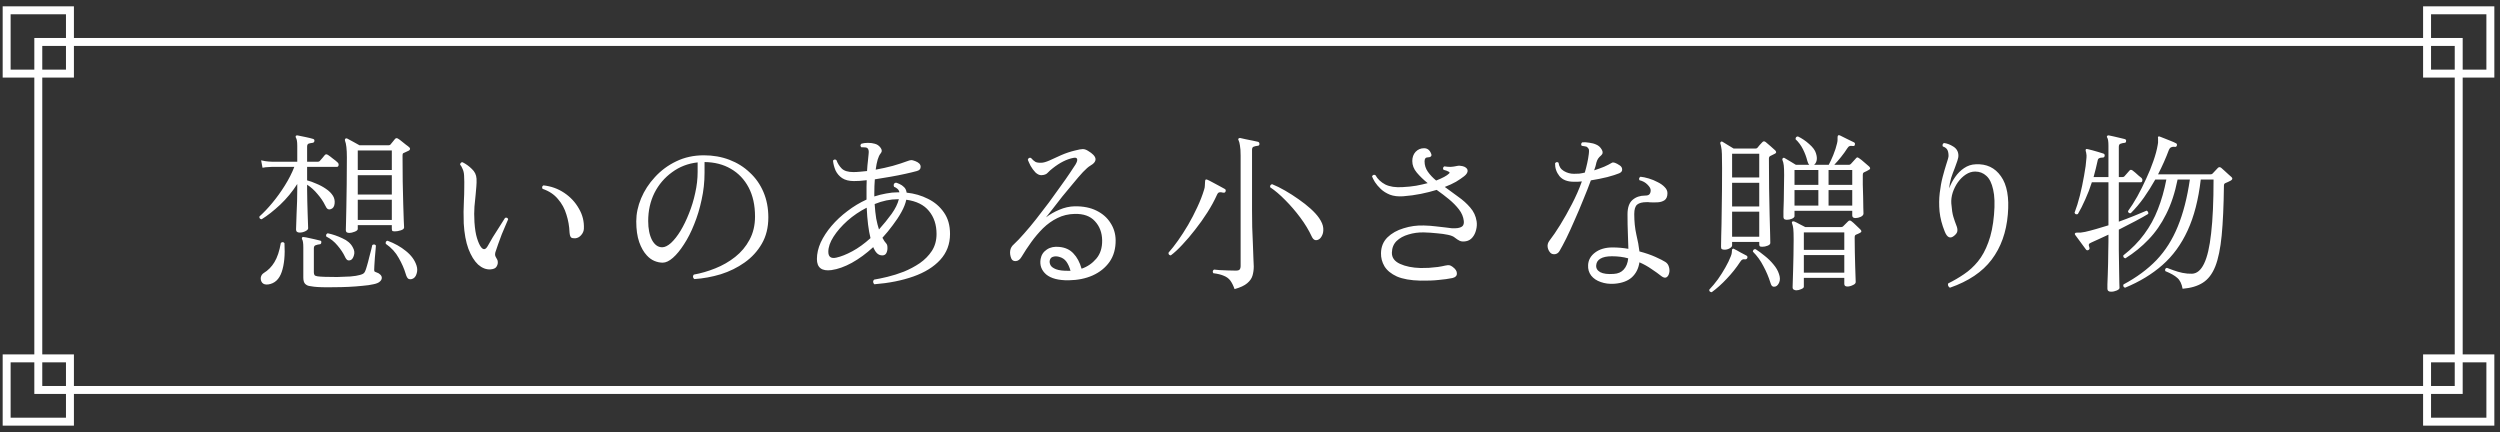
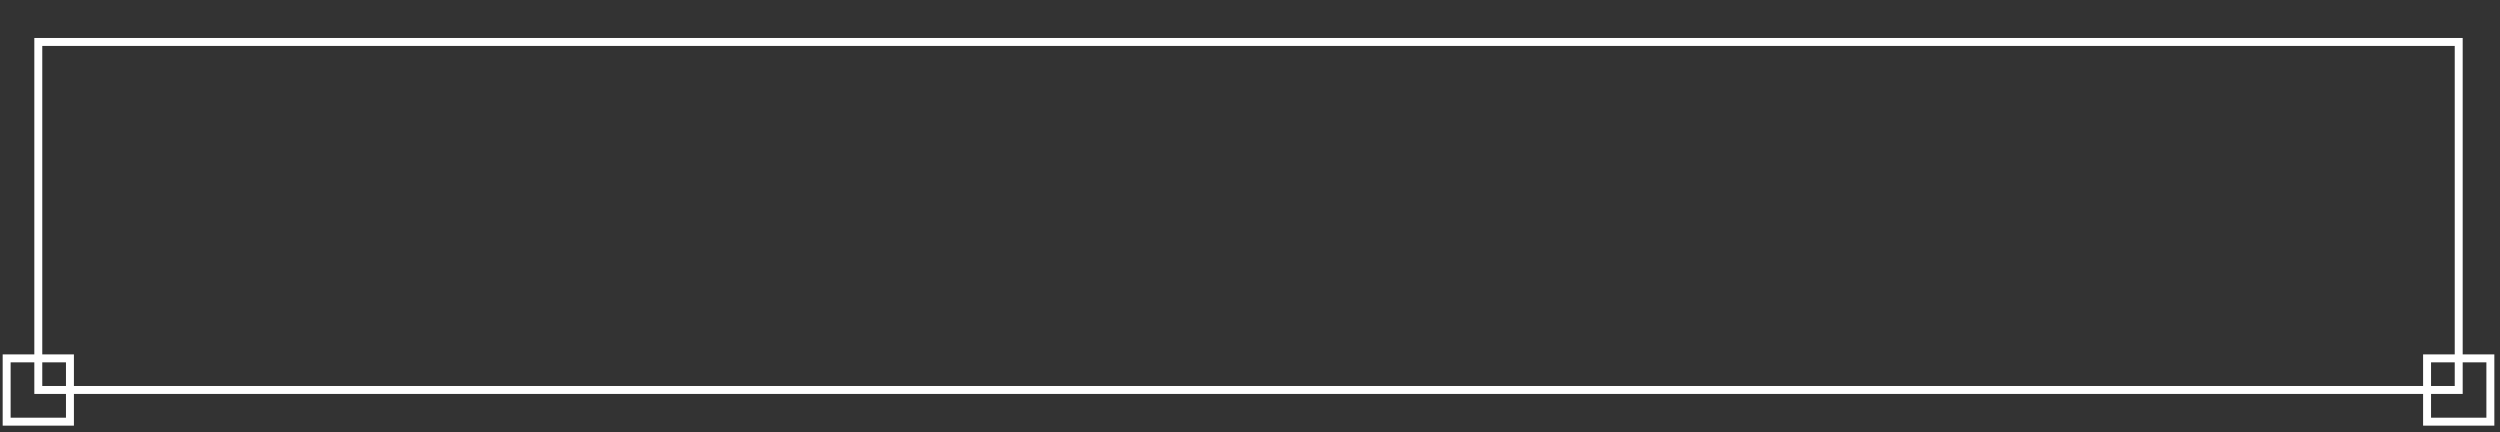
<svg xmlns="http://www.w3.org/2000/svg" width="376" height="65" viewBox="0 0 376 65" fill="none">
  <rect x="0" y="0" width="376" height="65" fill="#333333" stroke="none" />
-   <path d="M52.56 35.032C52.404 35.032 52.274 35.006 52.17 34.954C52.066 34.885 52.014 34.755 52.014 34.564C52.014 34.495 52.023 34.157 52.04 33.55C52.057 32.943 52.075 32.146 52.092 31.158C52.109 30.153 52.127 29.009 52.144 27.726C52.161 26.443 52.17 25.083 52.17 23.644C52.17 22.448 52.075 21.616 51.884 21.148C51.849 21.027 51.867 20.931 51.936 20.862C52.023 20.793 52.118 20.784 52.222 20.836C52.43 20.94 52.733 21.105 53.132 21.33C53.531 21.538 53.843 21.711 54.068 21.85H58.436C58.557 21.85 58.653 21.815 58.722 21.746C58.826 21.625 58.939 21.486 59.06 21.33C59.181 21.174 59.294 21.035 59.398 20.914C59.537 20.741 59.71 20.732 59.918 20.888C60.039 20.957 60.204 21.079 60.412 21.252C60.637 21.425 60.854 21.599 61.062 21.772C61.287 21.928 61.443 22.049 61.53 22.136C61.651 22.24 61.695 22.344 61.66 22.448C61.643 22.535 61.582 22.604 61.478 22.656C61.357 22.708 61.227 22.769 61.088 22.838C60.967 22.89 60.854 22.942 60.75 22.994C60.681 23.011 60.629 23.046 60.594 23.098C60.559 23.15 60.542 23.263 60.542 23.436C60.542 24.771 60.551 26.062 60.568 27.31C60.603 28.541 60.629 29.659 60.646 30.664C60.681 31.669 60.707 32.484 60.724 33.108C60.759 33.732 60.776 34.096 60.776 34.2C60.776 34.391 60.611 34.538 60.282 34.642C59.953 34.746 59.658 34.798 59.398 34.798C59.242 34.798 59.121 34.781 59.034 34.746C58.965 34.694 58.93 34.581 58.93 34.408V33.862H53.808V34.434C53.808 34.59 53.652 34.729 53.34 34.85C53.028 34.971 52.768 35.032 52.56 35.032ZM45.072 34.98C44.708 34.98 44.526 34.824 44.526 34.512C44.526 34.443 44.535 34.191 44.552 33.758C44.569 33.325 44.587 32.796 44.604 32.172C44.639 31.531 44.665 30.889 44.682 30.248C44.699 29.589 44.708 29 44.708 28.48V27.674C43.98 28.818 43.122 29.858 42.134 30.794C41.146 31.713 40.219 32.441 39.352 32.978C39.092 32.943 38.979 32.805 39.014 32.562C39.655 31.99 40.305 31.305 40.964 30.508C41.64 29.693 42.264 28.827 42.836 27.908C43.425 26.972 43.902 26.036 44.266 25.1H40.86C40.86 25.1 40.713 25.109 40.418 25.126C40.141 25.126 39.829 25.161 39.482 25.23L39.274 24.112C39.707 24.216 40.08 24.277 40.392 24.294C40.704 24.311 40.86 24.32 40.86 24.32H44.708V21.928C44.708 21.304 44.639 20.897 44.5 20.706C44.448 20.619 44.448 20.524 44.5 20.42C44.587 20.368 44.673 20.351 44.76 20.368C45.037 20.42 45.419 20.498 45.904 20.602C46.407 20.706 46.797 20.801 47.074 20.888C47.247 20.94 47.317 21.044 47.282 21.2C47.282 21.356 47.187 21.451 46.996 21.486C46.823 21.503 46.641 21.538 46.45 21.59C46.277 21.642 46.19 21.798 46.19 22.058V24.32H47.828C47.949 24.32 48.036 24.285 48.088 24.216C48.175 24.112 48.305 23.965 48.478 23.774C48.651 23.566 48.773 23.419 48.842 23.332C48.963 23.176 49.128 23.167 49.336 23.306C49.527 23.427 49.769 23.609 50.064 23.852C50.376 24.077 50.61 24.268 50.766 24.424C50.905 24.545 50.957 24.693 50.922 24.866C50.887 25.022 50.801 25.1 50.662 25.1H46.19V27.128C46.606 27.232 47.065 27.397 47.568 27.622C48.088 27.83 48.573 28.09 49.024 28.402C49.492 28.714 49.847 29.069 50.09 29.468C50.298 29.815 50.376 30.205 50.324 30.638C50.272 31.071 50.09 31.34 49.778 31.444C49.605 31.513 49.449 31.513 49.31 31.444C49.171 31.375 49.033 31.184 48.894 30.872C48.617 30.3 48.235 29.737 47.75 29.182C47.282 28.61 46.762 28.142 46.19 27.778V28.506C46.19 29.026 46.199 29.607 46.216 30.248C46.233 30.872 46.251 31.479 46.268 32.068C46.285 32.657 46.303 33.16 46.32 33.576C46.337 33.975 46.346 34.226 46.346 34.33C46.346 34.486 46.207 34.633 45.93 34.772C45.653 34.911 45.367 34.98 45.072 34.98ZM47.204 43.118C46.996 43.101 46.771 43.066 46.528 43.014C46.285 42.979 46.069 42.867 45.878 42.676C45.705 42.485 45.618 42.173 45.618 41.74V37.216C45.618 36.575 45.557 36.167 45.436 35.994C45.384 35.907 45.384 35.812 45.436 35.708C45.505 35.639 45.592 35.621 45.696 35.656C45.887 35.673 46.129 35.717 46.424 35.786C46.736 35.855 47.048 35.925 47.36 35.994C47.672 36.063 47.923 36.124 48.114 36.176C48.287 36.193 48.357 36.297 48.322 36.488C48.305 36.661 48.209 36.748 48.036 36.748C47.863 36.765 47.681 36.809 47.49 36.878C47.299 36.93 47.204 37.086 47.204 37.346V40.96C47.204 41.133 47.239 41.272 47.308 41.376C47.377 41.463 47.525 41.523 47.75 41.558C47.958 41.593 48.331 41.619 48.868 41.636C49.423 41.653 50.038 41.662 50.714 41.662C51.407 41.645 52.066 41.619 52.69 41.584C53.314 41.532 53.799 41.454 54.146 41.35C54.337 41.298 54.493 41.237 54.614 41.168C54.735 41.099 54.831 40.986 54.9 40.83C54.987 40.657 55.082 40.379 55.186 39.998C55.307 39.599 55.42 39.175 55.524 38.724C55.645 38.273 55.749 37.875 55.836 37.528C55.923 37.181 55.975 36.956 55.992 36.852C56.217 36.713 56.399 36.739 56.538 36.93C56.538 36.999 56.521 37.216 56.486 37.58C56.451 37.927 56.417 38.317 56.382 38.75C56.365 39.183 56.339 39.582 56.304 39.946C56.287 40.293 56.278 40.509 56.278 40.596C56.278 40.717 56.304 40.804 56.356 40.856C56.425 40.891 56.529 40.934 56.668 40.986C56.859 41.038 57.032 41.142 57.188 41.298C57.344 41.437 57.422 41.601 57.422 41.792C57.422 42 57.318 42.191 57.11 42.364C56.919 42.537 56.599 42.667 56.148 42.754C55.715 42.858 55.169 42.936 54.51 42.988C53.869 43.057 53.175 43.109 52.43 43.144C51.702 43.179 50.983 43.196 50.272 43.196C49.579 43.213 48.955 43.213 48.4 43.196C47.863 43.179 47.464 43.153 47.204 43.118ZM53.808 33.082H58.93V30.04H53.808V33.082ZM53.808 25.568H58.93V22.63H53.808V25.568ZM53.808 29.26H58.93V26.348H53.808V29.26ZM61.998 41.948C61.825 42.017 61.643 42.017 61.452 41.948C61.279 41.861 61.131 41.601 61.01 41.168C60.785 40.405 60.438 39.617 59.97 38.802C59.519 37.97 58.869 37.259 58.02 36.67C57.968 36.41 58.055 36.254 58.28 36.202C59.355 36.601 60.282 37.121 61.062 37.762C61.859 38.403 62.388 39.131 62.648 39.946C62.787 40.379 62.787 40.795 62.648 41.194C62.527 41.593 62.31 41.844 61.998 41.948ZM40.34 42.78C39.924 42.832 39.621 42.745 39.43 42.52C39.257 42.295 39.187 42.035 39.222 41.74C39.274 41.445 39.421 41.22 39.664 41.064C40.323 40.665 40.86 40.119 41.276 39.426C41.709 38.715 42.03 37.753 42.238 36.54C42.446 36.367 42.628 36.375 42.784 36.566C42.888 38.351 42.749 39.799 42.368 40.908C41.987 42.017 41.311 42.641 40.34 42.78ZM52.794 39.088C52.621 39.175 52.456 39.192 52.3 39.14C52.144 39.071 51.997 38.88 51.858 38.568C51.615 38.048 51.251 37.502 50.766 36.93C50.298 36.358 49.735 35.907 49.076 35.578C48.989 35.353 49.059 35.188 49.284 35.084C50.029 35.24 50.766 35.491 51.494 35.838C52.239 36.167 52.759 36.618 53.054 37.19C53.297 37.606 53.357 38.005 53.236 38.386C53.132 38.75 52.985 38.984 52.794 39.088ZM73.75 40.518C73.109 40.553 72.493 40.31 71.904 39.79C71.332 39.253 70.847 38.464 70.448 37.424C70.067 36.384 69.833 35.11 69.746 33.602C69.729 32.995 69.72 32.415 69.72 31.86C69.737 31.288 69.755 30.725 69.772 30.17C69.807 29.546 69.824 28.922 69.824 28.298C69.841 27.674 69.833 27.033 69.798 26.374C69.781 26.01 69.703 25.681 69.564 25.386C69.443 25.091 69.321 24.883 69.2 24.762C69.2 24.658 69.235 24.571 69.304 24.502C69.373 24.415 69.46 24.381 69.564 24.398C70.084 24.658 70.552 24.996 70.968 25.412C71.401 25.811 71.635 26.296 71.67 26.868C71.687 27.267 71.679 27.657 71.644 28.038C71.609 28.419 71.575 28.818 71.54 29.234C71.471 29.789 71.41 30.404 71.358 31.08C71.306 31.739 71.306 32.519 71.358 33.42C71.427 34.425 71.557 35.231 71.748 35.838C71.939 36.445 72.138 36.887 72.346 37.164C72.693 37.615 73.022 37.571 73.334 37.034C73.525 36.687 73.785 36.237 74.114 35.682C74.461 35.127 74.807 34.581 75.154 34.044C75.501 33.489 75.769 33.065 75.96 32.77C76.203 32.683 76.359 32.753 76.428 32.978C76.341 33.169 76.211 33.472 76.038 33.888C75.865 34.287 75.674 34.737 75.466 35.24C75.275 35.743 75.093 36.237 74.92 36.722C74.747 37.19 74.608 37.597 74.504 37.944C74.452 38.152 74.443 38.317 74.478 38.438C74.513 38.559 74.565 38.672 74.634 38.776C74.686 38.863 74.738 38.958 74.79 39.062C74.842 39.149 74.868 39.27 74.868 39.426C74.885 39.651 74.816 39.885 74.66 40.128C74.521 40.353 74.218 40.483 73.75 40.518ZM86.542 35.838C86.265 35.855 86.057 35.821 85.918 35.734C85.779 35.63 85.693 35.37 85.658 34.954C85.623 34.035 85.467 33.143 85.19 32.276C84.93 31.392 84.505 30.612 83.916 29.936C83.344 29.243 82.573 28.731 81.602 28.402C81.481 28.177 81.524 28.003 81.732 27.882C82.876 28.003 83.916 28.376 84.852 29C85.788 29.624 86.525 30.413 87.062 31.366C87.617 32.302 87.868 33.316 87.816 34.408C87.799 34.755 87.66 35.075 87.4 35.37C87.157 35.647 86.871 35.803 86.542 35.838ZM104.43 41.974C104.309 41.887 104.239 41.775 104.222 41.636C104.222 41.497 104.265 41.385 104.352 41.298C105.427 41.107 106.501 40.795 107.576 40.362C108.668 39.929 109.665 39.357 110.566 38.646C111.467 37.935 112.187 37.077 112.724 36.072C113.279 35.049 113.556 33.879 113.556 32.562C113.556 30.863 113.235 29.407 112.594 28.194C111.953 26.981 111.06 26.045 109.916 25.386C108.789 24.727 107.472 24.389 105.964 24.372V25.984C105.964 27.371 105.817 28.723 105.522 30.04C105.245 31.357 104.872 32.588 104.404 33.732C103.953 34.876 103.442 35.881 102.87 36.748C102.315 37.615 101.761 38.291 101.206 38.776C100.651 39.261 100.14 39.504 99.672 39.504C99.256 39.504 98.84 39.417 98.424 39.244C98.008 39.071 97.627 38.793 97.28 38.412C96.812 37.909 96.431 37.242 96.136 36.41C95.841 35.561 95.694 34.521 95.694 33.29C95.694 32.146 95.937 30.993 96.422 29.832C96.907 28.671 97.601 27.605 98.502 26.634C99.403 25.646 100.469 24.857 101.7 24.268C102.948 23.661 104.335 23.358 105.86 23.358C107.247 23.358 108.529 23.583 109.708 24.034C110.887 24.485 111.909 25.126 112.776 25.958C113.66 26.773 114.345 27.752 114.83 28.896C115.315 30.04 115.558 31.305 115.558 32.692C115.558 34.217 115.229 35.543 114.57 36.67C113.929 37.779 113.071 38.715 111.996 39.478C110.921 40.241 109.725 40.83 108.408 41.246C107.091 41.645 105.765 41.887 104.43 41.974ZM99.594 37.19C99.993 37.19 100.435 36.973 100.92 36.54C101.405 36.089 101.882 35.483 102.35 34.72C102.818 33.94 103.243 33.065 103.624 32.094C104.023 31.106 104.335 30.083 104.56 29.026C104.803 27.951 104.924 26.894 104.924 25.854V24.424C103.485 24.58 102.203 25.074 101.076 25.906C99.949 26.721 99.065 27.761 98.424 29.026C97.8 30.291 97.488 31.695 97.488 33.238C97.488 34.399 97.679 35.353 98.06 36.098C98.459 36.826 98.97 37.19 99.594 37.19ZM131.496 42.754C131.392 42.65 131.331 42.529 131.314 42.39C131.314 42.251 131.366 42.139 131.47 42.052C132.007 41.965 132.675 41.827 133.472 41.636C134.269 41.445 135.093 41.185 135.942 40.856C136.791 40.509 137.589 40.085 138.334 39.582C139.079 39.062 139.686 38.447 140.154 37.736C140.622 37.008 140.856 36.159 140.856 35.188C140.856 33.801 140.475 32.649 139.712 31.73C138.967 30.811 137.831 30.248 136.306 30.04C136.185 30.612 135.942 31.227 135.578 31.886C135.214 32.545 134.781 33.203 134.278 33.862C133.793 34.521 133.273 35.153 132.718 35.76C132.822 35.933 132.917 36.098 133.004 36.254C133.108 36.393 133.203 36.514 133.29 36.618C133.411 36.739 133.472 36.947 133.472 37.242C133.489 37.519 133.437 37.788 133.316 38.048C133.195 38.291 132.987 38.412 132.692 38.412C132.397 38.412 132.137 38.308 131.912 38.1C131.704 37.892 131.531 37.632 131.392 37.32C131.375 37.285 131.366 37.259 131.366 37.242C131.366 37.207 131.357 37.181 131.34 37.164C130.283 38.135 129.208 38.923 128.116 39.53C127.041 40.119 126.019 40.483 125.048 40.622C123.592 40.813 122.864 40.258 122.864 38.958C122.864 38.143 123.055 37.311 123.436 36.462C123.835 35.613 124.372 34.789 125.048 33.992C125.741 33.177 126.539 32.432 127.44 31.756C128.341 31.063 129.303 30.482 130.326 30.014V29.078C130.326 28.714 130.326 28.367 130.326 28.038C130.326 27.709 130.335 27.397 130.352 27.102C129.971 27.137 129.615 27.171 129.286 27.206C128.974 27.223 128.688 27.232 128.428 27.232C127.7 27.232 127.111 27.085 126.66 26.79C126.227 26.495 125.897 26.114 125.672 25.646C125.464 25.161 125.334 24.667 125.282 24.164C125.438 23.956 125.611 23.93 125.802 24.086C125.975 24.571 126.244 24.996 126.608 25.36C126.972 25.707 127.553 25.88 128.35 25.88C128.662 25.88 128.991 25.863 129.338 25.828C129.685 25.793 130.04 25.759 130.404 25.724C130.439 25.117 130.482 24.615 130.534 24.216C130.586 23.8 130.621 23.453 130.638 23.176C130.707 22.691 130.629 22.379 130.404 22.24C130.317 22.188 130.179 22.162 129.988 22.162C129.815 22.145 129.676 22.145 129.572 22.162C129.364 21.989 129.355 21.807 129.546 21.616C129.823 21.529 130.153 21.486 130.534 21.486C130.933 21.486 131.271 21.529 131.548 21.616C131.912 21.703 132.207 21.902 132.432 22.214C132.675 22.526 132.675 22.821 132.432 23.098C132.103 23.497 131.86 24.303 131.704 25.516C132.571 25.36 133.429 25.169 134.278 24.944C135.127 24.701 135.873 24.459 136.514 24.216C136.687 24.147 136.852 24.103 137.008 24.086C137.164 24.069 137.389 24.121 137.684 24.242C138.204 24.45 138.464 24.727 138.464 25.074C138.481 25.403 138.291 25.62 137.892 25.724C137.459 25.845 136.887 25.984 136.176 26.14C135.483 26.296 134.737 26.443 133.94 26.582C133.143 26.721 132.354 26.851 131.574 26.972C131.522 27.613 131.496 28.315 131.496 29.078V29.546C132.085 29.355 132.675 29.208 133.264 29.104C133.871 28.983 134.469 28.922 135.058 28.922H135.266C135.231 28.714 135.136 28.541 134.98 28.402C134.824 28.263 134.651 28.159 134.46 28.09C134.339 27.761 134.434 27.553 134.746 27.466C134.885 27.501 135.067 27.57 135.292 27.674C135.535 27.778 135.76 27.934 135.968 28.142C136.176 28.333 136.306 28.61 136.358 28.974C137.519 29.095 138.594 29.407 139.582 29.91C140.57 30.395 141.367 31.08 141.974 31.964C142.581 32.831 142.884 33.905 142.884 35.188C142.884 36.713 142.39 38.013 141.402 39.088C140.431 40.145 139.088 40.977 137.372 41.584C135.656 42.191 133.697 42.581 131.496 42.754ZM125.776 38.75C126.487 38.594 127.293 38.273 128.194 37.788C129.095 37.303 130.005 36.644 130.924 35.812C130.629 34.651 130.439 33.125 130.352 31.236C129.295 31.773 128.324 32.432 127.44 33.212C126.573 33.992 125.88 34.789 125.36 35.604C124.84 36.419 124.58 37.173 124.58 37.866C124.58 38.629 124.979 38.923 125.776 38.75ZM132.198 34.512C132.909 33.715 133.541 32.935 134.096 32.172C134.651 31.392 135.015 30.655 135.188 29.962H135.058C133.897 29.962 132.727 30.205 131.548 30.69C131.6 31.505 131.678 32.233 131.782 32.874C131.903 33.498 132.042 34.044 132.198 34.512ZM160.72 42.156C159.195 42.173 158.068 41.879 157.34 41.272C156.629 40.648 156.352 39.877 156.508 38.958C156.612 38.351 156.924 37.875 157.444 37.528C157.964 37.181 158.597 37.051 159.342 37.138C160.226 37.225 160.928 37.554 161.448 38.126C161.985 38.681 162.393 39.443 162.67 40.414C163.537 40.119 164.273 39.617 164.88 38.906C165.487 38.195 165.781 37.277 165.764 36.15C165.747 34.989 165.383 34.027 164.672 33.264C163.979 32.501 162.965 32.137 161.63 32.172C160.694 32.189 159.827 32.397 159.03 32.796C158.25 33.177 157.531 33.689 156.872 34.33C156.231 34.971 155.641 35.665 155.104 36.41C154.567 37.155 154.081 37.892 153.648 38.62C153.405 39.036 153.111 39.253 152.764 39.27C152.435 39.287 152.209 39.149 152.088 38.854C151.932 38.455 151.88 38.074 151.932 37.71C151.984 37.329 152.175 36.999 152.504 36.722C152.955 36.306 153.466 35.769 154.038 35.11C154.627 34.451 155.234 33.723 155.858 32.926C156.499 32.111 157.132 31.288 157.756 30.456C158.38 29.607 158.961 28.801 159.498 28.038C160.053 27.275 160.521 26.608 160.902 26.036C161.301 25.447 161.587 25.013 161.76 24.736C161.985 24.355 162.063 24.077 161.994 23.904C161.942 23.731 161.751 23.679 161.422 23.748C160.434 23.939 159.403 24.459 158.328 25.308C158.033 25.533 157.782 25.759 157.574 25.984C157.383 26.209 157.063 26.331 156.612 26.348C156.317 26.348 156.023 26.209 155.728 25.932C155.451 25.637 155.208 25.308 155 24.944C154.809 24.563 154.671 24.259 154.584 24.034C154.653 23.774 154.809 23.679 155.052 23.748C155.295 24.025 155.52 24.225 155.728 24.346C155.936 24.45 156.231 24.493 156.612 24.476C156.907 24.476 157.314 24.363 157.834 24.138C158.354 23.895 158.943 23.627 159.602 23.332C160.278 23.037 160.98 22.803 161.708 22.63C162.245 22.491 162.627 22.422 162.852 22.422C163.095 22.422 163.355 22.509 163.632 22.682C165.036 23.514 165.14 24.268 163.944 24.944C163.701 25.083 163.346 25.395 162.878 25.88C162.427 26.365 161.933 26.937 161.396 27.596C160.859 28.237 160.313 28.896 159.758 29.572C159.221 30.248 158.735 30.872 158.302 31.444C157.869 31.999 157.539 32.415 157.314 32.692C157.903 32.241 158.571 31.86 159.316 31.548C160.079 31.219 160.85 31.045 161.63 31.028C162.913 31.011 164.005 31.227 164.906 31.678C165.825 32.129 166.527 32.744 167.012 33.524C167.515 34.287 167.775 35.145 167.792 36.098C167.809 37.381 167.506 38.473 166.882 39.374C166.258 40.258 165.409 40.943 164.334 41.428C163.277 41.896 162.072 42.139 160.72 42.156ZM160.772 40.726H161.006C160.85 40.171 160.642 39.712 160.382 39.348C160.122 38.984 159.749 38.741 159.264 38.62C158.935 38.533 158.64 38.533 158.38 38.62C158.12 38.689 157.955 38.871 157.886 39.166C157.834 39.374 157.869 39.608 157.99 39.868C158.111 40.111 158.389 40.319 158.822 40.492C159.273 40.665 159.923 40.743 160.772 40.726ZM185.68 43.482C185.489 42.945 185.273 42.511 185.03 42.182C184.787 41.87 184.467 41.636 184.068 41.48C183.687 41.307 183.158 41.177 182.482 41.09C182.343 40.865 182.378 40.683 182.586 40.544C182.759 40.561 183.037 40.587 183.418 40.622C183.799 40.639 184.215 40.657 184.666 40.674C185.117 40.691 185.515 40.7 185.862 40.7C186.157 40.7 186.347 40.648 186.434 40.544C186.538 40.423 186.59 40.241 186.59 39.998V23.436C186.59 22.743 186.555 22.223 186.486 21.876C186.434 21.512 186.365 21.252 186.278 21.096C186.209 20.992 186.209 20.905 186.278 20.836C186.33 20.767 186.417 20.741 186.538 20.758C186.729 20.793 186.997 20.853 187.344 20.94C187.691 21.009 188.037 21.079 188.384 21.148C188.748 21.217 189.025 21.278 189.216 21.33C189.355 21.382 189.424 21.495 189.424 21.668C189.407 21.841 189.311 21.928 189.138 21.928C188.947 21.945 188.757 21.989 188.566 22.058C188.393 22.11 188.306 22.266 188.306 22.526V31.704C188.306 32.432 188.315 33.247 188.332 34.148C188.367 35.032 188.401 35.89 188.436 36.722C188.471 37.554 188.497 38.273 188.514 38.88C188.549 39.487 188.566 39.885 188.566 40.076C188.566 40.544 188.505 40.995 188.384 41.428C188.263 41.861 187.994 42.251 187.578 42.598C187.179 42.945 186.547 43.239 185.68 43.482ZM176.086 38.412C175.826 38.377 175.713 38.239 175.748 37.996C176.199 37.493 176.675 36.887 177.178 36.176C177.681 35.465 178.183 34.685 178.686 33.836C179.189 32.969 179.648 32.085 180.064 31.184C180.497 30.265 180.844 29.373 181.104 28.506C181.173 28.298 181.208 28.107 181.208 27.934C181.225 27.761 181.234 27.605 181.234 27.466C181.234 27.223 181.26 27.076 181.312 27.024C181.381 26.972 181.468 26.972 181.572 27.024C181.745 27.093 182.005 27.223 182.352 27.414C182.716 27.605 183.071 27.795 183.418 27.986C183.782 28.177 184.051 28.324 184.224 28.428C184.345 28.497 184.38 28.619 184.328 28.792C184.276 28.948 184.163 29.009 183.99 28.974C183.973 28.974 183.955 28.974 183.938 28.974C183.765 28.922 183.591 28.905 183.418 28.922C183.262 28.939 183.132 29.069 183.028 29.312C182.647 30.161 182.17 31.037 181.598 31.938C181.026 32.839 180.411 33.706 179.752 34.538C179.111 35.37 178.469 36.124 177.828 36.8C177.204 37.476 176.623 38.013 176.086 38.412ZM198.316 36.02C197.883 36.245 197.545 36.107 197.302 35.604C196.851 34.633 196.271 33.671 195.56 32.718C194.849 31.765 194.095 30.889 193.298 30.092C192.518 29.295 191.764 28.653 191.036 28.168C190.984 27.925 191.079 27.769 191.322 27.7C191.929 27.943 192.579 28.263 193.272 28.662C193.965 29.061 194.641 29.494 195.3 29.962C195.976 30.43 196.583 30.907 197.12 31.392C197.657 31.877 198.082 32.345 198.394 32.796C198.775 33.351 198.983 33.853 199.018 34.304C199.053 34.755 198.992 35.127 198.836 35.422C198.697 35.717 198.524 35.916 198.316 36.02ZM213.63 42.208C212.157 42.173 210.978 41.965 210.094 41.584C209.227 41.185 208.603 40.674 208.222 40.05C207.858 39.426 207.685 38.767 207.702 38.074C207.719 37.121 208.04 36.332 208.664 35.708C209.305 35.084 210.12 34.625 211.108 34.33C212.096 34.018 213.11 33.879 214.15 33.914C214.826 33.931 215.424 33.975 215.944 34.044C216.464 34.096 216.923 34.148 217.322 34.2C217.721 34.252 218.067 34.295 218.362 34.33C218.674 34.347 218.96 34.339 219.22 34.304C219.567 34.252 219.818 34.148 219.974 33.992C220.13 33.819 220.191 33.567 220.156 33.238C220.087 32.614 219.844 32.033 219.428 31.496C219.012 30.959 218.509 30.447 217.92 29.962C217.331 29.477 216.715 29.009 216.074 28.558C215.346 28.783 214.557 28.983 213.708 29.156C212.859 29.329 211.966 29.451 211.03 29.52C210.267 29.572 209.609 29.494 209.054 29.286C208.499 29.061 208.04 28.775 207.676 28.428C207.312 28.081 207.017 27.735 206.792 27.388C206.584 27.041 206.437 26.755 206.35 26.53C206.471 26.287 206.645 26.227 206.87 26.348C207.199 26.937 207.693 27.405 208.352 27.752C209.028 28.081 209.895 28.211 210.952 28.142C211.68 28.107 212.356 28.038 212.98 27.934C213.621 27.813 214.202 27.683 214.722 27.544C214.081 27.024 213.535 26.495 213.084 25.958C212.633 25.421 212.408 24.84 212.408 24.216C212.408 23.661 212.573 23.202 212.902 22.838C213.249 22.474 213.673 22.292 214.176 22.292C214.696 22.292 215.06 22.587 215.268 23.176C215.32 23.332 215.294 23.453 215.19 23.54C215.086 23.627 214.93 23.67 214.722 23.67C214.41 23.67 214.254 23.869 214.254 24.268C214.254 24.84 214.419 25.36 214.748 25.828C215.077 26.296 215.493 26.738 215.996 27.154C216.967 26.773 217.608 26.426 217.92 26.114C218.059 26.01 218.05 25.915 217.894 25.828C217.686 25.707 217.426 25.611 217.114 25.542C217.045 25.455 217.019 25.36 217.036 25.256C217.071 25.152 217.131 25.074 217.218 25.022C217.565 25.074 217.885 25.1 218.18 25.1C218.475 25.083 218.821 25.031 219.22 24.944C219.359 24.909 219.515 24.909 219.688 24.944C219.879 24.961 220.061 25.005 220.234 25.074C220.598 25.247 220.763 25.473 220.728 25.75C220.693 26.01 220.52 26.261 220.208 26.504C219.879 26.764 219.471 27.041 218.986 27.336C218.501 27.613 217.937 27.873 217.296 28.116C217.972 28.601 218.648 29.095 219.324 29.598C220.017 30.083 220.615 30.621 221.118 31.21C221.638 31.799 221.959 32.484 222.08 33.264C222.149 33.697 222.123 34.139 222.002 34.59C221.898 35.023 221.716 35.396 221.456 35.708C221.196 36.02 220.875 36.211 220.494 36.28C220.113 36.349 219.801 36.332 219.558 36.228C219.315 36.107 219.073 35.951 218.83 35.76C218.622 35.569 218.275 35.422 217.79 35.318C217.305 35.214 216.741 35.136 216.1 35.084C215.459 35.015 214.809 34.971 214.15 34.954C213.335 34.937 212.564 35.041 211.836 35.266C211.108 35.474 210.51 35.803 210.042 36.254C209.591 36.705 209.357 37.285 209.34 37.996C209.323 38.741 209.73 39.305 210.562 39.686C211.394 40.067 212.425 40.275 213.656 40.31C214.02 40.31 214.436 40.301 214.904 40.284C215.372 40.249 215.823 40.206 216.256 40.154C216.707 40.085 217.071 40.015 217.348 39.946C217.677 39.877 217.894 39.859 217.998 39.894C218.119 39.911 218.275 39.989 218.466 40.128C218.917 40.457 219.133 40.795 219.116 41.142C219.116 41.489 218.891 41.714 218.44 41.818C217.851 41.939 217.166 42.035 216.386 42.104C215.623 42.191 214.705 42.225 213.63 42.208ZM242.802 42.676C242.057 42.728 241.372 42.641 240.748 42.416C240.141 42.208 239.665 41.887 239.318 41.454C238.971 41.003 238.815 40.475 238.85 39.868C238.885 39.105 239.24 38.473 239.916 37.97C240.592 37.467 241.459 37.216 242.516 37.216C242.932 37.216 243.339 37.233 243.738 37.268C244.137 37.303 244.527 37.355 244.908 37.424C244.891 36.661 244.865 35.873 244.83 35.058C244.795 34.243 244.778 33.299 244.778 32.224C244.778 31.219 245.029 30.499 245.532 30.066C246.035 29.633 246.659 29.416 247.404 29.416C247.751 29.416 247.976 29.347 248.08 29.208C248.201 29.069 248.262 28.87 248.262 28.61C248.262 28.367 248.106 28.09 247.794 27.778C247.482 27.449 247.075 27.223 246.572 27.102C246.468 26.877 246.52 26.703 246.728 26.582C247.092 26.617 247.508 26.703 247.976 26.842C248.444 26.981 248.886 27.163 249.302 27.388C249.735 27.596 250.091 27.847 250.368 28.142C250.645 28.419 250.784 28.723 250.784 29.052C250.784 29.555 250.637 29.91 250.342 30.118C250.047 30.309 249.692 30.413 249.276 30.43C248.877 30.447 248.505 30.447 248.158 30.43C248.071 30.413 247.985 30.404 247.898 30.404C247.811 30.404 247.733 30.404 247.664 30.404C247.005 30.404 246.529 30.525 246.234 30.768C245.939 31.011 245.792 31.487 245.792 32.198C245.792 33.307 245.896 34.33 246.104 35.266C246.329 36.202 246.485 37.051 246.572 37.814C247.491 38.057 248.297 38.334 248.99 38.646C249.683 38.958 250.177 39.209 250.472 39.4C250.749 39.573 250.931 39.833 251.018 40.18C251.105 40.509 251.113 40.804 251.044 41.064C250.975 41.376 250.836 41.593 250.628 41.714C250.42 41.818 250.169 41.757 249.874 41.532C249.441 41.185 248.947 40.83 248.392 40.466C247.855 40.085 247.248 39.747 246.572 39.452C246.433 40.388 246.052 41.142 245.428 41.714C244.804 42.269 243.929 42.589 242.802 42.676ZM233.182 38.022C232.957 37.779 232.818 37.493 232.766 37.164C232.714 36.817 232.809 36.488 233.052 36.176C233.537 35.552 234.075 34.763 234.664 33.81C235.253 32.857 235.834 31.825 236.406 30.716C236.995 29.589 237.498 28.445 237.914 27.284C237.706 27.301 237.498 27.319 237.29 27.336C237.099 27.336 236.909 27.336 236.718 27.336C235.73 27.336 235.002 27.05 234.534 26.478C234.083 25.906 233.867 25.265 233.884 24.554C234.04 24.346 234.213 24.32 234.404 24.476C234.473 25.031 234.742 25.447 235.21 25.724C235.678 26.001 236.181 26.14 236.718 26.14C236.978 26.14 237.247 26.131 237.524 26.114C237.801 26.079 238.079 26.027 238.356 25.958C238.495 25.473 238.616 24.996 238.72 24.528C238.824 24.06 238.902 23.609 238.954 23.176C238.989 22.899 238.997 22.691 238.98 22.552C238.963 22.413 238.885 22.283 238.746 22.162C238.677 22.075 238.547 22.023 238.356 22.006C238.165 21.971 238.009 21.945 237.888 21.928C237.819 21.841 237.793 21.746 237.81 21.642C237.845 21.538 237.897 21.46 237.966 21.408C238.261 21.373 238.607 21.391 239.006 21.46C239.422 21.512 239.777 21.607 240.072 21.746C240.419 21.885 240.696 22.136 240.904 22.5C241.112 22.847 241.077 23.141 240.8 23.384C240.627 23.523 240.479 23.679 240.358 23.852C240.254 24.008 240.167 24.207 240.098 24.45C240.063 24.623 240.02 24.805 239.968 24.996C239.916 25.187 239.847 25.395 239.76 25.62C240.297 25.447 240.8 25.265 241.268 25.074C241.736 24.866 242.126 24.667 242.438 24.476C242.646 24.355 243.045 24.493 243.634 24.892C243.859 25.048 243.972 25.247 243.972 25.49C243.989 25.733 243.842 25.923 243.53 26.062C243.114 26.235 242.516 26.426 241.736 26.634C240.956 26.825 240.133 26.989 239.266 27.128C238.937 28.029 238.555 29 238.122 30.04C237.706 31.08 237.273 32.103 236.822 33.108C236.389 34.113 235.973 35.023 235.574 35.838C235.175 36.635 234.837 37.268 234.56 37.736C234.404 38.013 234.179 38.178 233.884 38.23C233.589 38.265 233.355 38.195 233.182 38.022ZM242.724 41.194C243.348 41.159 243.842 40.943 244.206 40.544C244.587 40.128 244.813 39.565 244.882 38.854C244.137 38.646 243.322 38.542 242.438 38.542C241.675 38.542 241.095 38.663 240.696 38.906C240.315 39.131 240.107 39.452 240.072 39.868C240.02 40.319 240.219 40.674 240.67 40.934C241.138 41.177 241.823 41.263 242.724 41.194ZM259.39 37.554C259.217 37.554 259.078 37.528 258.974 37.476C258.887 37.424 258.844 37.311 258.844 37.138C258.844 37.051 258.853 36.514 258.87 35.526C258.905 34.521 258.931 33.151 258.948 31.418C258.983 29.667 259 27.622 259 25.282C259 24.363 258.991 23.661 258.974 23.176C258.957 22.691 258.922 22.344 258.87 22.136C258.835 21.911 258.792 21.737 258.74 21.616C258.705 21.512 258.723 21.425 258.792 21.356C258.879 21.269 258.974 21.261 259.078 21.33C259.269 21.434 259.537 21.599 259.884 21.824C260.231 22.032 260.517 22.205 260.742 22.344H264.018C264.139 22.344 264.235 22.309 264.304 22.24C264.408 22.101 264.529 21.954 264.668 21.798C264.807 21.642 264.937 21.503 265.058 21.382C265.197 21.226 265.361 21.217 265.552 21.356C265.725 21.495 265.968 21.703 266.28 21.98C266.609 22.257 266.852 22.474 267.008 22.63C267.199 22.855 267.173 23.02 266.93 23.124L266.254 23.462C266.115 23.531 266.046 23.661 266.046 23.852C266.046 25.36 266.055 26.851 266.072 28.324C266.089 29.78 266.115 31.106 266.15 32.302C266.185 33.498 266.211 34.477 266.228 35.24C266.245 36.003 266.254 36.436 266.254 36.54C266.254 36.713 266.115 36.852 265.838 36.956C265.578 37.06 265.318 37.112 265.058 37.112C264.902 37.112 264.781 37.095 264.694 37.06C264.625 37.008 264.59 36.904 264.59 36.748V36.384H260.508V36.904C260.508 37.06 260.387 37.207 260.144 37.346C259.901 37.485 259.65 37.554 259.39 37.554ZM268.75 33.056C268.629 33.056 268.507 33.03 268.386 32.978C268.282 32.909 268.23 32.779 268.23 32.588C268.23 32.484 268.23 32.207 268.23 31.756C268.247 31.305 268.265 30.768 268.282 30.144C268.299 29.503 268.308 28.853 268.308 28.194C268.325 27.518 268.334 26.903 268.334 26.348C268.334 25.672 268.317 25.187 268.282 24.892C268.247 24.58 268.178 24.303 268.074 24.06C268.039 23.956 268.057 23.869 268.126 23.8C268.213 23.713 268.308 23.705 268.412 23.774C268.603 23.878 268.88 24.043 269.244 24.268C269.608 24.476 269.894 24.649 270.102 24.788H272.104C272.052 24.719 272 24.641 271.948 24.554C271.896 24.45 271.853 24.329 271.818 24.19C271.679 23.618 271.463 23.037 271.168 22.448C270.873 21.859 270.501 21.356 270.05 20.94C270.05 20.663 270.171 20.524 270.414 20.524C271.003 20.801 271.567 21.183 272.104 21.668C272.659 22.153 272.997 22.613 273.118 23.046C273.257 23.479 273.291 23.843 273.222 24.138C273.153 24.433 273.023 24.649 272.832 24.788H275.042C275.233 24.441 275.458 23.956 275.718 23.332C275.978 22.691 276.169 22.101 276.29 21.564C276.342 21.356 276.368 21.183 276.368 21.044C276.368 20.905 276.368 20.793 276.368 20.706C276.368 20.533 276.394 20.42 276.446 20.368C276.515 20.316 276.611 20.316 276.732 20.368C277.027 20.507 277.373 20.68 277.772 20.888C278.188 21.079 278.543 21.252 278.838 21.408C278.977 21.477 279.02 21.599 278.968 21.772C278.951 21.928 278.838 21.989 278.63 21.954C278.422 21.919 278.266 21.928 278.162 21.98C278.058 22.015 277.945 22.127 277.824 22.318C277.564 22.734 277.252 23.167 276.888 23.618C276.541 24.051 276.203 24.441 275.874 24.788H278.084C278.188 24.788 278.283 24.745 278.37 24.658L279.124 23.826C279.211 23.722 279.28 23.67 279.332 23.67C279.401 23.67 279.497 23.713 279.618 23.8C279.809 23.921 280.069 24.129 280.398 24.424C280.727 24.701 280.97 24.909 281.126 25.048C281.351 25.273 281.308 25.455 280.996 25.594C280.927 25.629 280.831 25.681 280.71 25.75C280.606 25.802 280.493 25.854 280.372 25.906C280.303 25.941 280.251 25.984 280.216 26.036C280.181 26.088 280.164 26.201 280.164 26.374C280.164 26.703 280.164 27.163 280.164 27.752C280.181 28.341 280.199 28.957 280.216 29.598C280.233 30.239 280.242 30.794 280.242 31.262C280.259 31.73 280.268 32.016 280.268 32.12C280.268 32.311 280.129 32.475 279.852 32.614C279.575 32.735 279.315 32.796 279.072 32.796C278.743 32.796 278.578 32.666 278.578 32.406V31.704H269.894V32.51C269.894 32.649 269.764 32.779 269.504 32.9C269.244 33.004 268.993 33.056 268.75 33.056ZM270.154 43.664C270.033 43.664 269.911 43.629 269.79 43.56C269.669 43.508 269.608 43.387 269.608 43.196C269.608 43.092 269.617 42.806 269.634 42.338C269.651 41.87 269.669 41.289 269.686 40.596C269.703 39.903 269.721 39.166 269.738 38.386C269.755 37.589 269.764 36.817 269.764 36.072C269.764 35.257 269.747 34.703 269.712 34.408C269.677 34.096 269.617 33.827 269.53 33.602C269.478 33.498 269.487 33.411 269.556 33.342C269.625 33.273 269.729 33.264 269.868 33.316C270.041 33.385 270.301 33.515 270.648 33.706C270.995 33.879 271.281 34.027 271.506 34.148H276.914C277.035 34.148 277.131 34.113 277.2 34.044L277.954 33.29C278.11 33.134 278.275 33.125 278.448 33.264C278.639 33.403 278.873 33.611 279.15 33.888C279.445 34.165 279.661 34.373 279.8 34.512C280.025 34.737 279.999 34.911 279.722 35.032C279.653 35.067 279.566 35.11 279.462 35.162C279.358 35.197 279.254 35.24 279.15 35.292C279.081 35.327 279.029 35.37 278.994 35.422C278.959 35.474 278.942 35.587 278.942 35.76C278.942 36.488 278.951 37.225 278.968 37.97C278.985 38.715 279.003 39.409 279.02 40.05C279.037 40.674 279.055 41.203 279.072 41.636C279.089 42.052 279.098 42.312 279.098 42.416C279.098 42.607 278.951 42.763 278.656 42.884C278.379 43.023 278.11 43.092 277.85 43.092C277.538 43.092 277.382 42.962 277.382 42.702V41.792H271.298V43.118C271.298 43.257 271.168 43.378 270.908 43.482C270.648 43.603 270.397 43.664 270.154 43.664ZM271.298 41.012H277.382V38.36H271.298V41.012ZM271.298 37.58H277.382V34.954H271.298V37.58ZM260.508 35.604H264.59V31.834H260.508V35.604ZM260.508 31.054H264.59V27.492H260.508V31.054ZM260.508 26.686H264.59V23.124H260.508V26.686ZM257.44 43.95C257.163 43.915 257.041 43.785 257.076 43.56C257.527 43.092 257.96 42.572 258.376 42C258.792 41.411 259.165 40.821 259.494 40.232C259.841 39.625 260.109 39.071 260.3 38.568C260.387 38.36 260.439 38.187 260.456 38.048C260.473 37.909 260.482 37.797 260.482 37.71C260.482 37.571 260.508 37.485 260.56 37.45C260.647 37.381 260.733 37.381 260.82 37.45C261.08 37.571 261.383 37.736 261.73 37.944C262.077 38.135 262.389 38.299 262.666 38.438C262.805 38.507 262.848 38.629 262.796 38.802C262.744 38.941 262.631 39.01 262.458 39.01C262.302 38.975 262.172 38.984 262.068 39.036C261.964 39.071 261.851 39.183 261.73 39.374C261.141 40.275 260.465 41.125 259.702 41.922C258.957 42.719 258.203 43.395 257.44 43.95ZM269.894 30.924H273.482V28.584H269.894V30.924ZM275.016 30.924H278.578V28.584H275.016V30.924ZM269.894 27.804H273.482V25.568H269.894V27.804ZM275.016 27.804H278.578V25.568H275.016V27.804ZM267.034 43.092C266.861 43.144 266.713 43.135 266.592 43.066C266.471 43.014 266.367 42.841 266.28 42.546C266.003 41.662 265.647 40.821 265.214 40.024C264.798 39.209 264.269 38.481 263.628 37.84C263.663 37.563 263.801 37.441 264.044 37.476C264.477 37.753 264.937 38.091 265.422 38.49C265.907 38.871 266.341 39.296 266.722 39.764C267.121 40.232 267.398 40.709 267.554 41.194C267.727 41.679 267.745 42.095 267.606 42.442C267.467 42.789 267.277 43.005 267.034 43.092ZM293.268 43.274C293.147 43.205 293.06 43.109 293.008 42.988C292.956 42.867 292.956 42.745 293.008 42.624C293.823 42.225 294.611 41.766 295.374 41.246C296.154 40.726 296.856 40.085 297.48 39.322C298.104 38.559 298.624 37.606 299.04 36.462C299.473 35.318 299.759 33.931 299.898 32.302C300.037 30.707 299.993 29.442 299.768 28.506C299.56 27.553 299.222 26.868 298.754 26.452C298.286 26.019 297.723 25.802 297.064 25.802C296.579 25.802 296.111 25.949 295.66 26.244C295.209 26.539 294.811 26.929 294.464 27.414C294.135 27.882 293.875 28.402 293.684 28.974C293.511 29.529 293.441 30.066 293.476 30.586C293.545 31.487 293.649 32.163 293.788 32.614C293.927 33.065 294.074 33.489 294.23 33.888C294.369 34.217 294.421 34.503 294.386 34.746C294.369 34.971 294.213 35.205 293.918 35.448C293.329 35.951 292.852 35.743 292.488 34.824C292.072 33.801 291.812 32.796 291.708 31.808C291.621 30.82 291.63 29.893 291.734 29.026C291.838 28.142 291.985 27.336 292.176 26.608C292.367 25.88 292.549 25.247 292.722 24.71C292.826 24.381 292.913 24.103 292.982 23.878C293.051 23.635 293.077 23.453 293.06 23.332C293.043 22.933 292.965 22.639 292.826 22.448C292.687 22.257 292.479 22.119 292.202 22.032C292.15 21.928 292.141 21.824 292.176 21.72C292.211 21.616 292.28 21.547 292.384 21.512C292.835 21.564 293.294 21.737 293.762 22.032C294.247 22.327 294.507 22.751 294.542 23.306C294.559 23.549 294.507 23.843 294.386 24.19C294.282 24.519 294.152 24.883 293.996 25.282C293.805 25.75 293.623 26.244 293.45 26.764C293.294 27.284 293.199 27.804 293.164 28.324C293.372 27.735 293.667 27.171 294.048 26.634C294.429 26.079 294.88 25.629 295.4 25.282C295.937 24.918 296.518 24.727 297.142 24.71C298.771 24.623 300.037 25.221 300.938 26.504C301.857 27.787 302.203 29.702 301.978 32.25C301.753 34.937 300.938 37.207 299.534 39.062C298.147 40.899 296.059 42.303 293.268 43.274ZM328.264 43.43C328.125 42.667 327.857 42.121 327.458 41.792C327.077 41.445 326.479 41.107 325.664 40.778C325.577 40.518 325.655 40.353 325.898 40.284C326.141 40.371 326.47 40.492 326.886 40.648C327.302 40.804 327.753 40.934 328.238 41.038C328.741 41.142 329.226 41.185 329.694 41.168C330.422 41.133 331.02 40.631 331.488 39.66C331.973 38.672 332.329 37.147 332.554 35.084C332.797 33.004 332.918 30.309 332.918 26.998H330.994C330.647 30.014 329.989 32.571 329.018 34.668C328.065 36.748 326.799 38.481 325.222 39.868C323.662 41.237 321.79 42.373 319.606 43.274C319.363 43.187 319.285 43.023 319.372 42.78C321.348 41.723 323.003 40.501 324.338 39.114C325.673 37.71 326.739 36.029 327.536 34.07C328.351 32.094 328.957 29.737 329.356 26.998H327.51C327.111 28.991 326.539 30.725 325.794 32.198C325.066 33.671 324.182 34.945 323.142 36.02C322.119 37.095 320.958 38.039 319.658 38.854C319.415 38.802 319.311 38.655 319.346 38.412C320.611 37.424 321.66 36.358 322.492 35.214C323.341 34.07 324.026 32.822 324.546 31.47C325.083 30.118 325.508 28.627 325.82 26.998H324.156C323.619 27.951 323.047 28.861 322.44 29.728C321.833 30.577 321.175 31.357 320.464 32.068C320.221 32.103 320.083 31.999 320.048 31.756C320.516 31.115 320.984 30.378 321.452 29.546C321.92 28.697 322.362 27.813 322.778 26.894C323.211 25.975 323.575 25.083 323.87 24.216C324.182 23.332 324.399 22.526 324.52 21.798C324.572 21.555 324.589 21.356 324.572 21.2C324.572 21.044 324.572 20.914 324.572 20.81C324.537 20.671 324.546 20.585 324.598 20.55C324.667 20.498 324.754 20.498 324.858 20.55C325.049 20.619 325.291 20.715 325.586 20.836C325.898 20.957 326.201 21.079 326.496 21.2C326.808 21.321 327.059 21.434 327.25 21.538C327.389 21.59 327.441 21.703 327.406 21.876C327.354 22.049 327.25 22.119 327.094 22.084C326.643 22.032 326.349 22.179 326.21 22.526C325.985 23.133 325.733 23.748 325.456 24.372C325.179 24.996 324.884 25.611 324.572 26.218H332.476C332.597 26.218 332.693 26.183 332.762 26.114C332.849 26.027 332.979 25.889 333.152 25.698C333.343 25.507 333.481 25.36 333.568 25.256C333.724 25.1 333.897 25.1 334.088 25.256C334.209 25.36 334.374 25.507 334.582 25.698C334.807 25.889 335.015 26.079 335.206 26.27C335.414 26.443 335.553 26.565 335.622 26.634C335.813 26.825 335.778 26.998 335.518 27.154C335.397 27.223 335.258 27.293 335.102 27.362C334.963 27.414 334.825 27.475 334.686 27.544C334.617 27.579 334.565 27.622 334.53 27.674C334.495 27.726 334.478 27.821 334.478 27.96C334.443 30.959 334.331 33.446 334.14 35.422C333.949 37.381 333.629 38.932 333.178 40.076C332.727 41.203 332.103 42.017 331.306 42.52C330.526 43.023 329.512 43.326 328.264 43.43ZM317.5 43.872C317.136 43.872 316.954 43.725 316.954 43.43C316.954 43.361 316.954 43.135 316.954 42.754C316.971 42.39 316.989 41.931 317.006 41.376C317.023 40.821 317.041 40.232 317.058 39.608C317.075 38.984 317.084 38.386 317.084 37.814C317.101 37.242 317.11 36.757 317.11 36.358V35.292C316.625 35.517 316.157 35.734 315.706 35.942C315.273 36.15 314.891 36.323 314.562 36.462C314.337 36.549 314.207 36.644 314.172 36.748C314.137 36.852 314.163 37.017 314.25 37.242C314.302 37.398 314.25 37.519 314.094 37.606C313.938 37.675 313.817 37.649 313.73 37.528C313.643 37.407 313.496 37.207 313.288 36.93C313.08 36.635 312.863 36.341 312.638 36.046C312.43 35.751 312.257 35.517 312.118 35.344C312.031 35.223 312.031 35.127 312.118 35.058C312.153 35.006 312.283 34.98 312.508 34.98C312.629 34.98 312.777 34.98 312.95 34.98C313.141 34.963 313.357 34.928 313.6 34.876C314.137 34.755 314.701 34.607 315.29 34.434C315.897 34.261 316.503 34.079 317.11 33.888V27.414H314.614C314.337 28.298 314.007 29.156 313.626 29.988C313.262 30.82 312.889 31.557 312.508 32.198C312.248 32.285 312.083 32.215 312.014 31.99C312.309 31.227 312.577 30.361 312.82 29.39C313.063 28.402 313.271 27.414 313.444 26.426C313.635 25.421 313.756 24.511 313.808 23.696C313.825 23.453 313.817 23.263 313.782 23.124C313.765 22.968 313.739 22.847 313.704 22.76C313.669 22.621 313.669 22.526 313.704 22.474C313.739 22.405 313.825 22.387 313.964 22.422C314.155 22.457 314.397 22.517 314.692 22.604C315.004 22.691 315.307 22.777 315.602 22.864C315.914 22.951 316.165 23.029 316.356 23.098C316.512 23.167 316.573 23.28 316.538 23.436C316.521 23.609 316.425 23.696 316.252 23.696C316.009 23.696 315.827 23.731 315.706 23.8C315.585 23.852 315.507 23.991 315.472 24.216C315.316 24.944 315.117 25.75 314.874 26.634H317.11V21.928C317.11 21.287 317.049 20.879 316.928 20.706C316.859 20.602 316.859 20.507 316.928 20.42C317.015 20.368 317.101 20.351 317.188 20.368C317.379 20.403 317.621 20.455 317.916 20.524C318.211 20.593 318.505 20.663 318.8 20.732C319.112 20.801 319.363 20.862 319.554 20.914C319.727 20.966 319.797 21.07 319.762 21.226C319.762 21.399 319.675 21.486 319.502 21.486C319.311 21.503 319.121 21.547 318.93 21.616C318.757 21.668 318.67 21.824 318.67 22.084V26.634H319.216C319.337 26.634 319.433 26.599 319.502 26.53C319.589 26.443 319.719 26.296 319.892 26.088C320.065 25.88 320.187 25.741 320.256 25.672C320.343 25.568 320.421 25.525 320.49 25.542C320.577 25.542 320.663 25.577 320.75 25.646C320.837 25.698 320.967 25.802 321.14 25.958C321.313 26.114 321.487 26.27 321.66 26.426C321.851 26.565 321.981 26.669 322.05 26.738C322.189 26.859 322.241 27.007 322.206 27.18C322.189 27.336 322.102 27.414 321.946 27.414H318.67V33.342C319.485 33.047 320.256 32.753 320.984 32.458C321.712 32.163 322.336 31.903 322.856 31.678C322.943 31.713 323.012 31.782 323.064 31.886C323.116 31.973 323.125 32.068 323.09 32.172C322.639 32.449 322.007 32.805 321.192 33.238C320.395 33.654 319.554 34.087 318.67 34.538V36.254C318.67 36.601 318.67 37.051 318.67 37.606C318.687 38.143 318.696 38.724 318.696 39.348C318.713 39.972 318.722 40.57 318.722 41.142C318.739 41.714 318.748 42.191 318.748 42.572C318.765 42.971 318.774 43.213 318.774 43.3C318.774 43.439 318.635 43.569 318.358 43.69C318.081 43.811 317.795 43.872 317.5 43.872Z" fill="white" />
  <path d="M369.79 6.31H5.76V58.65H369.79V6.31Z" stroke="white" stroke-width="1.195" stroke-miterlimit="10" />
-   <path d="M10.52 1.55H1V11.07H10.52V1.55Z" stroke="white" stroke-width="1.195" stroke-miterlimit="10" />
  <path d="M10.52 53.899H1V63.419H10.52V53.899Z" stroke="white" stroke-width="1.195" stroke-miterlimit="10" />
-   <path d="M374.551 1.55H365.031V11.07H374.551V1.55Z" stroke="white" stroke-width="1.195" stroke-miterlimit="10" />
  <path d="M374.551 53.899H365.031V63.419H374.551V53.899Z" stroke="white" stroke-width="1.195" stroke-miterlimit="10" />
</svg>